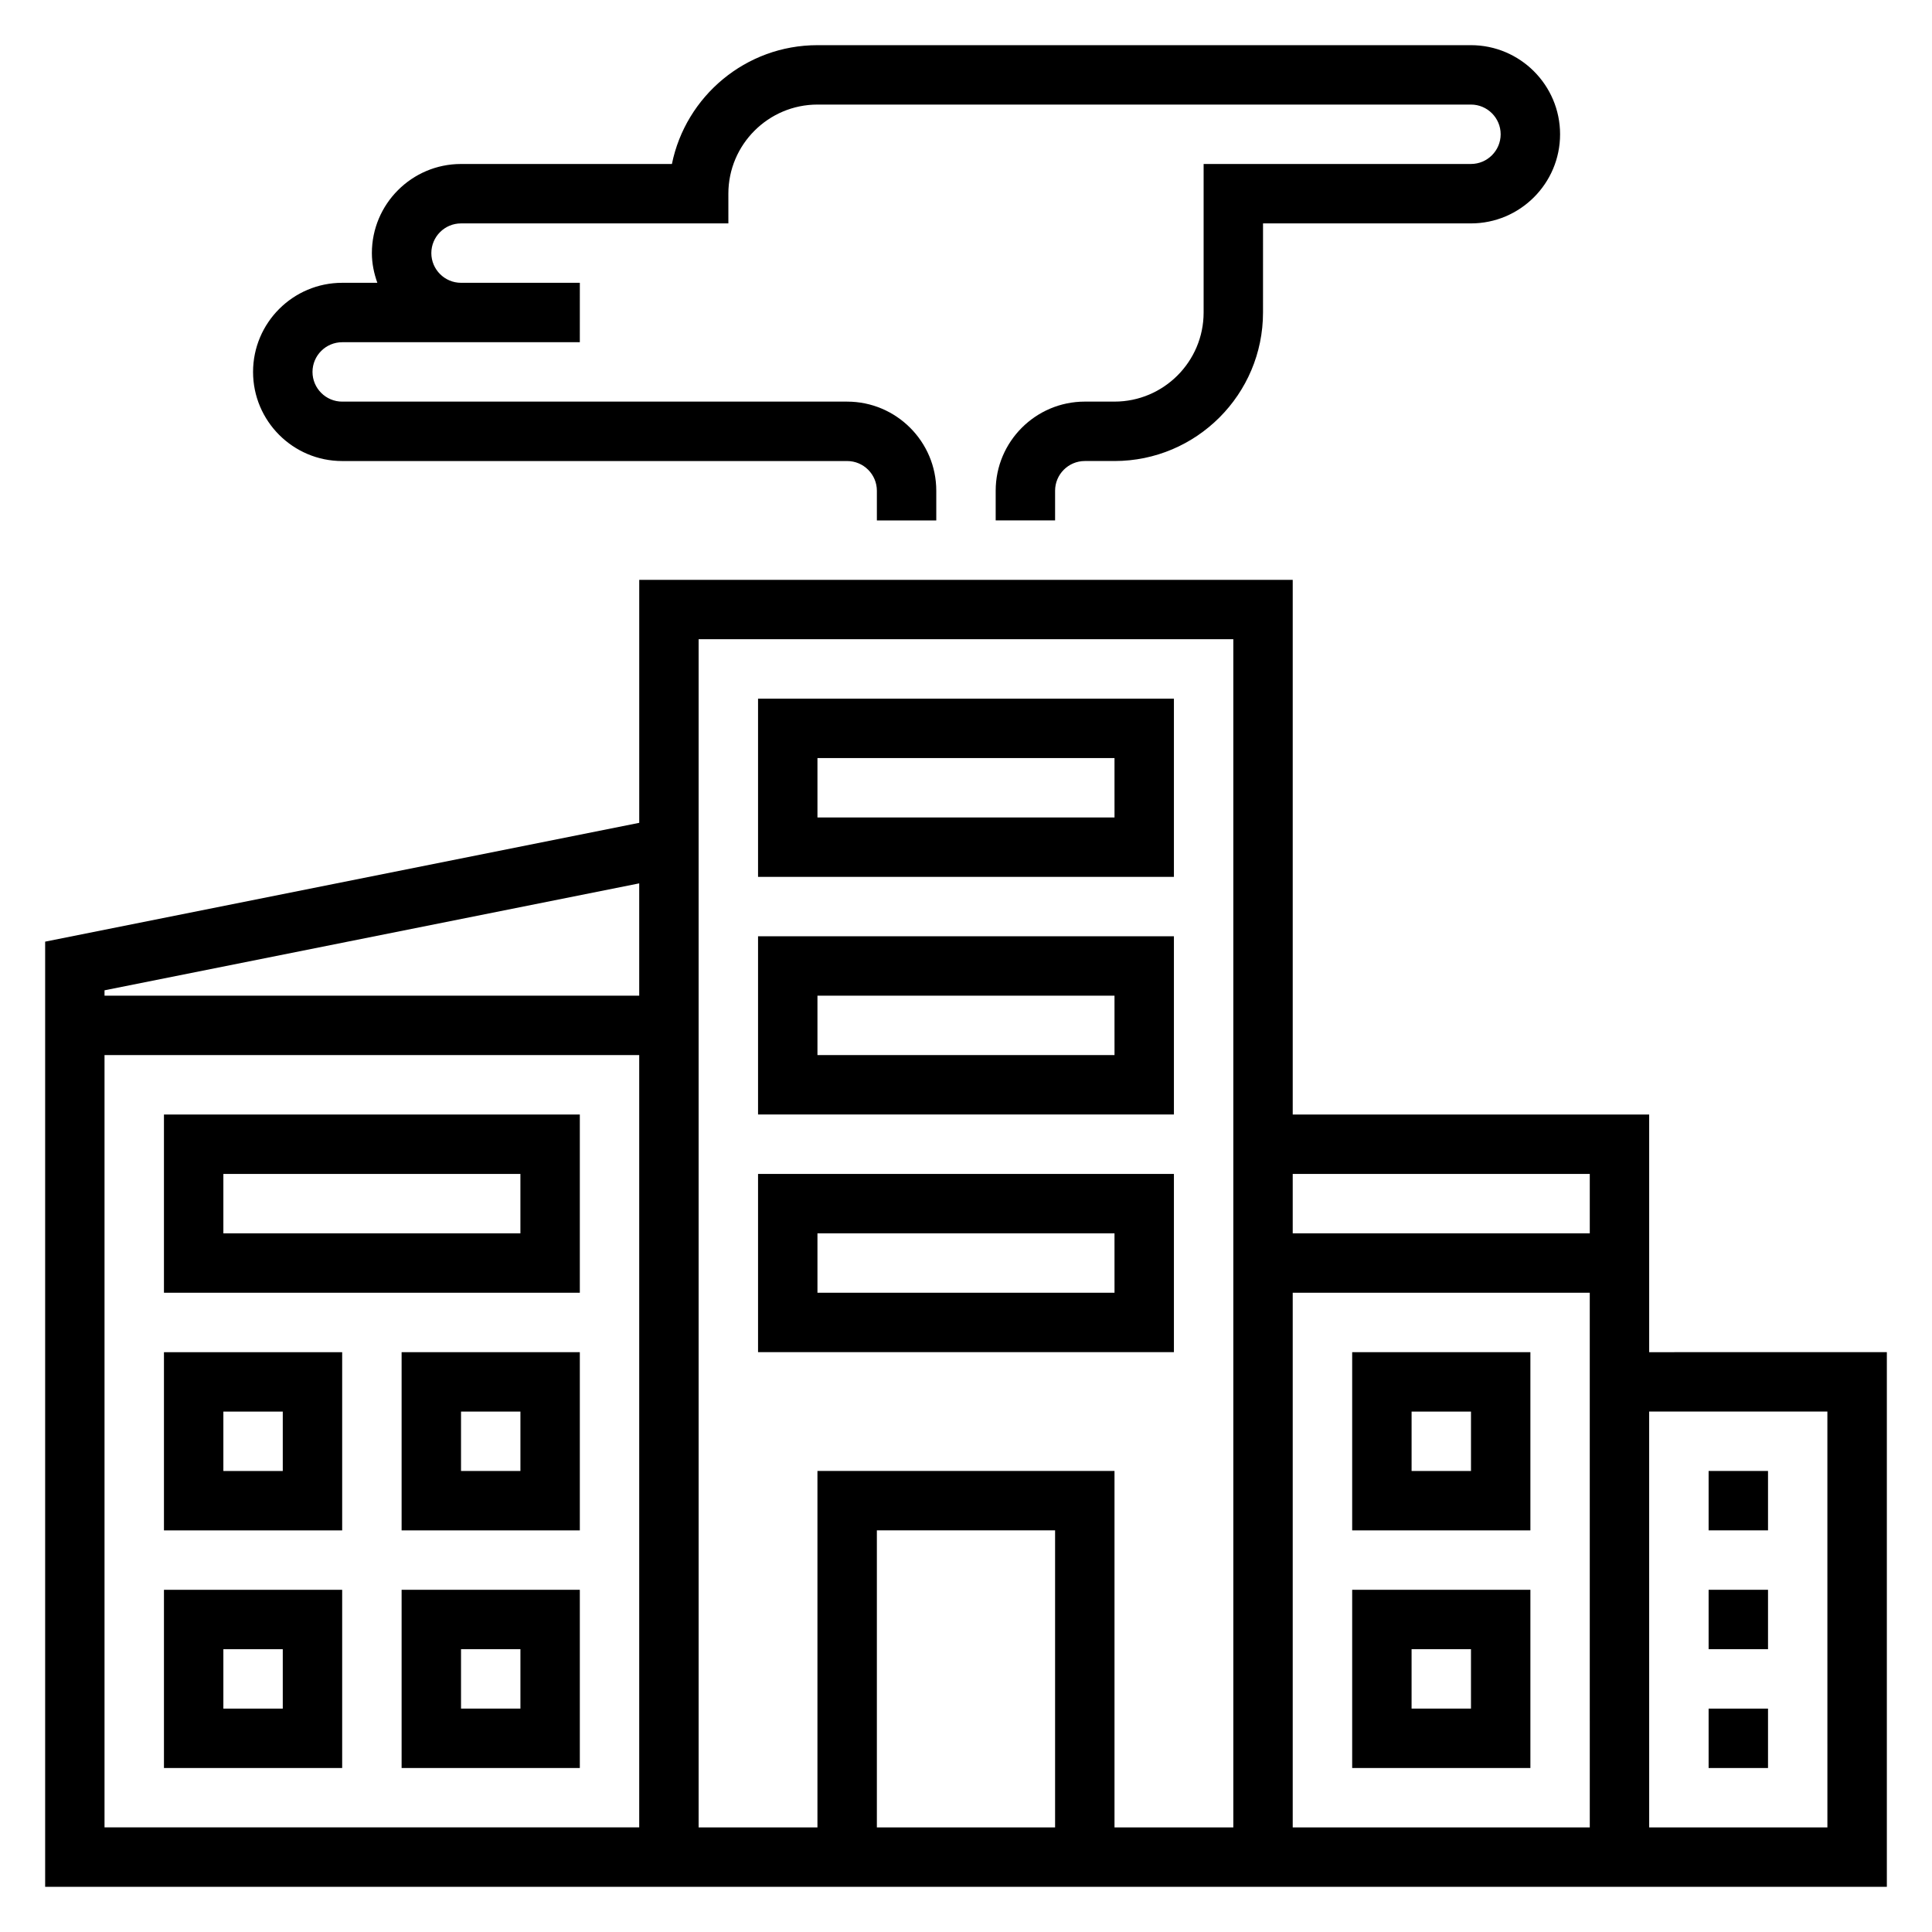
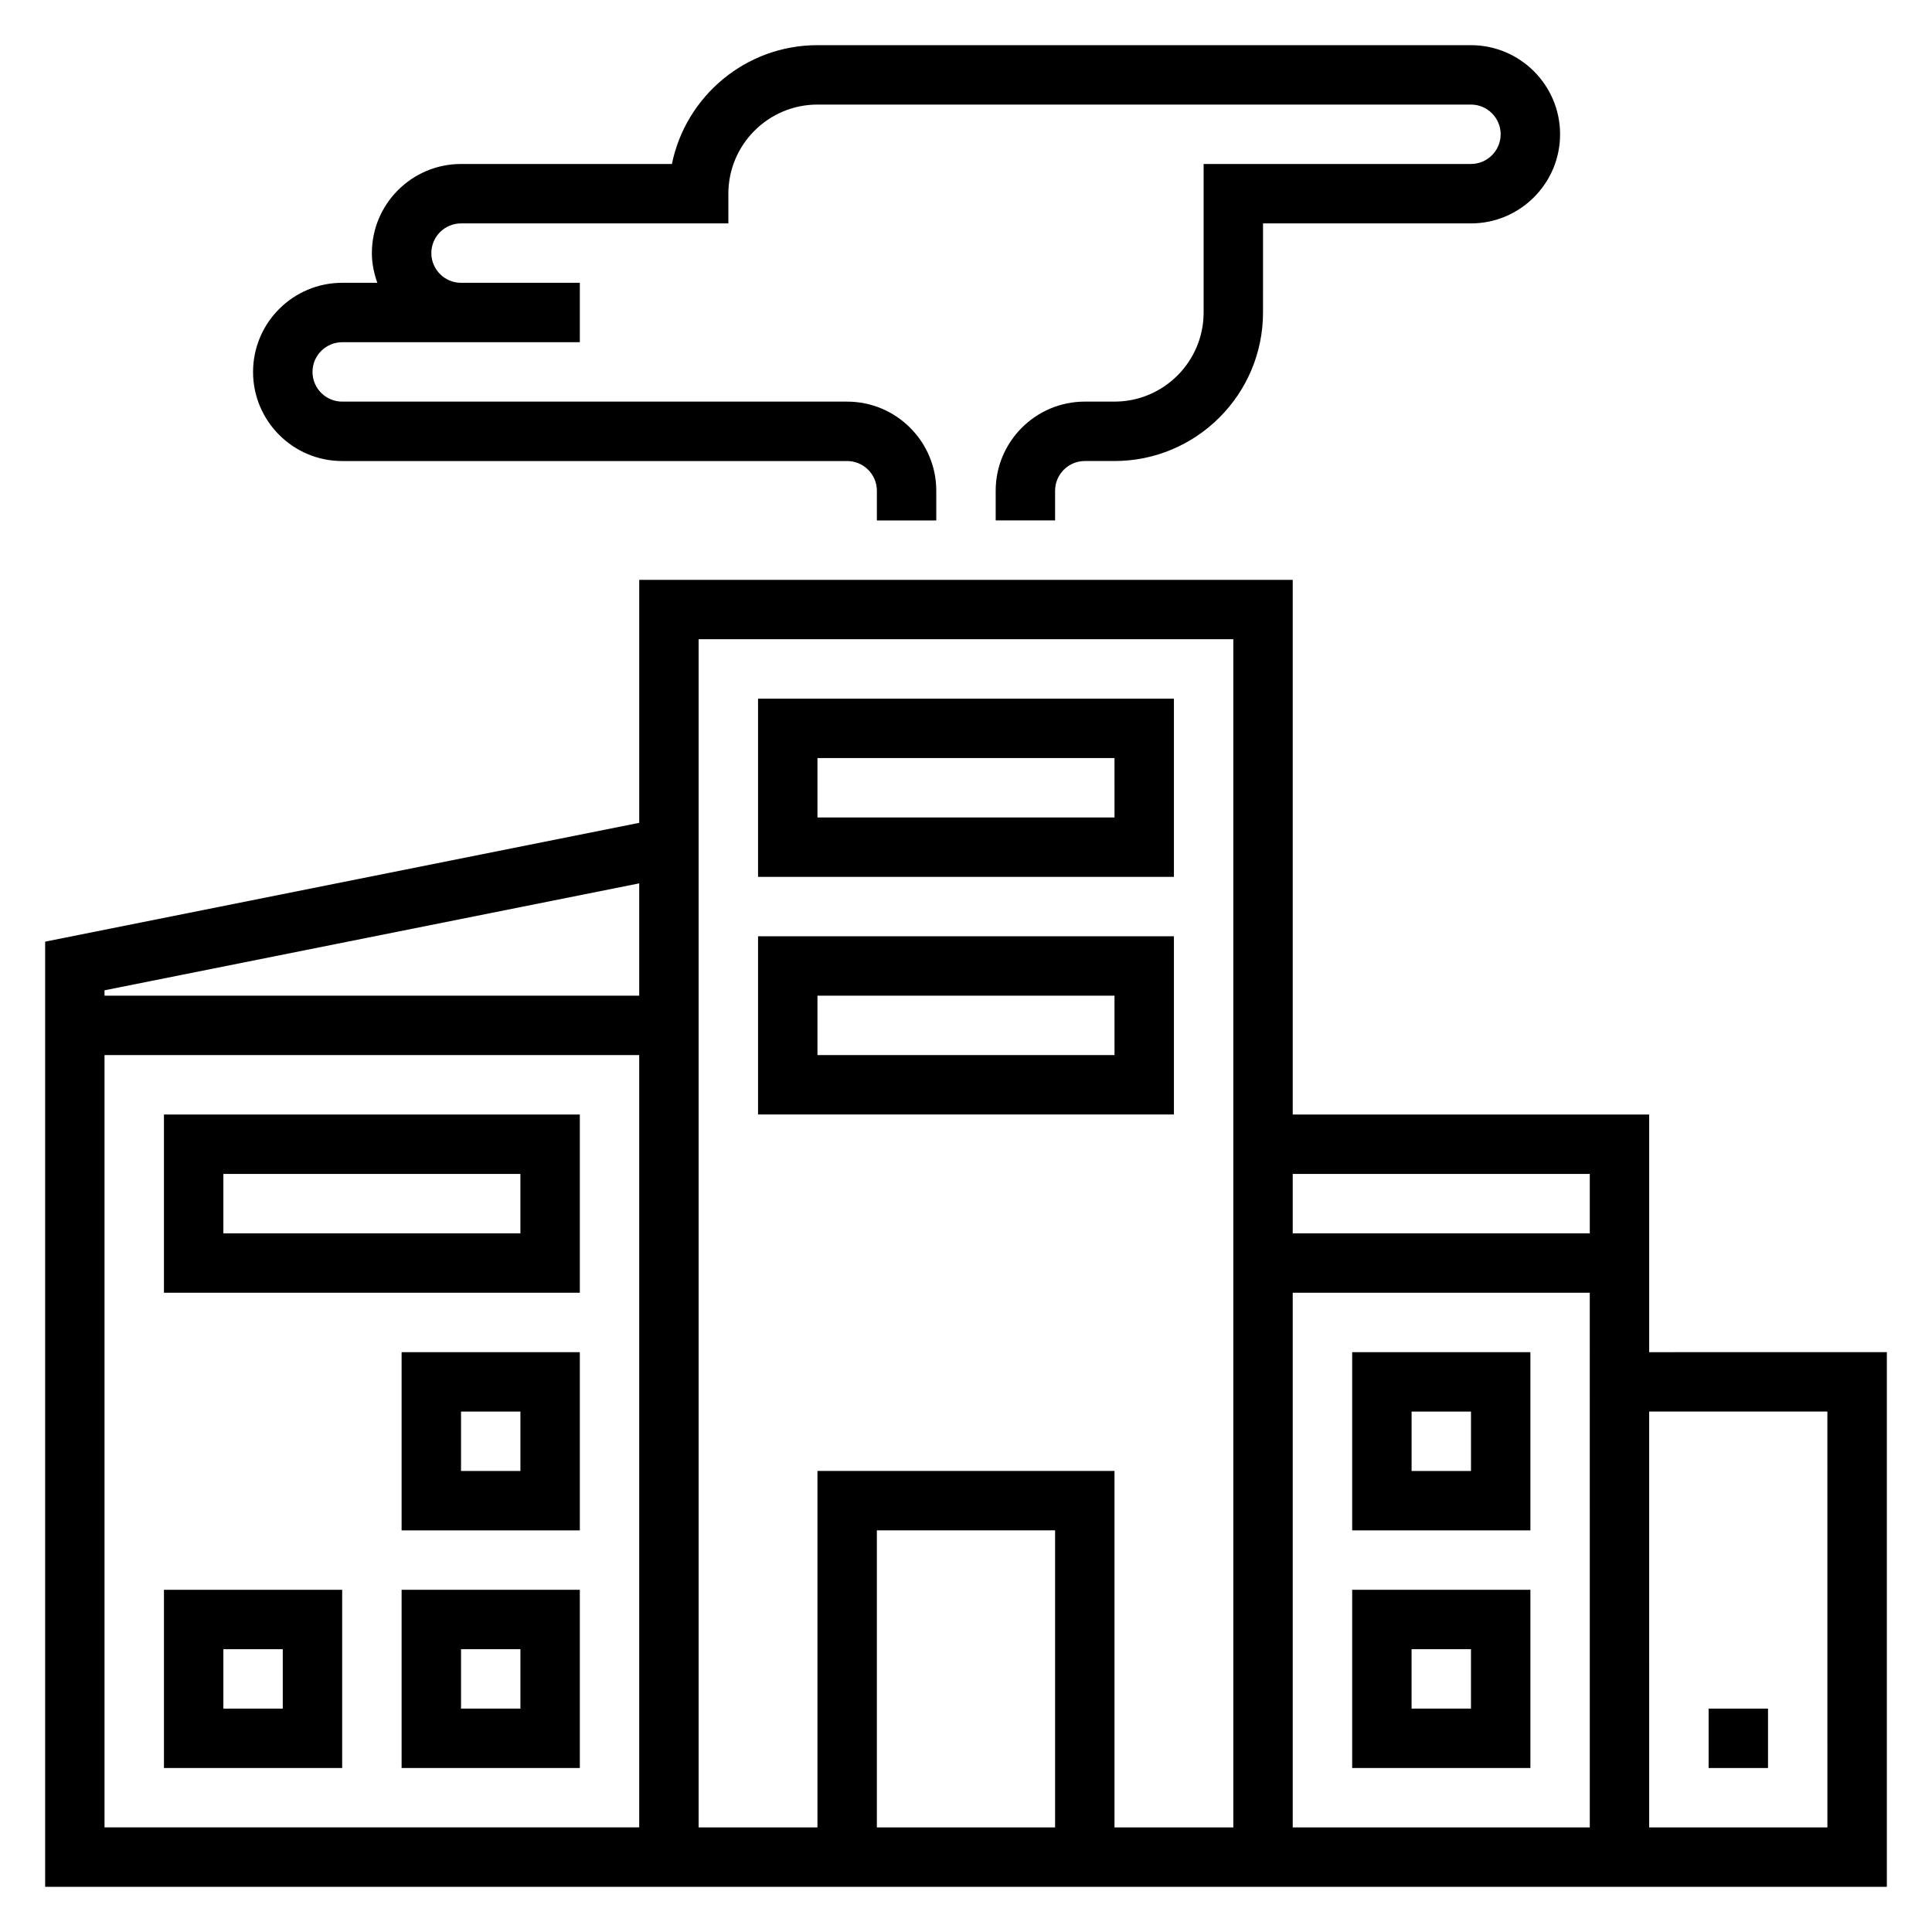
<svg xmlns="http://www.w3.org/2000/svg" fill="#000000" width="800px" height="800px" version="1.1" viewBox="144 144 512 512">
  <g>
    <path d="m581.05 502.34v-62.977h-94.465v-141.7h-173.18v64.395l-157.44 31.488v250.48h488.07v-141.7zm-15.742 125.95h-78.723v-141.7h78.719zm0-173.19v15.742l-78.723 0.004v-15.742zm-94.465-141.7v314.88h-31.488v-94.465h-78.723v94.465h-31.488v-314.88zm-47.234 314.88h-47.23v-78.723h47.23zm-110.21-250.18v29.758h-141.7v-1.418zm-141.7 45.5h141.7v204.67l-141.7 0.004zm456.58 204.68h-47.23l-0.004-110.21h47.23z" />
    <path d="m250.43 549.57h47.23v-47.23h-47.23zm15.746-31.488h15.742v15.742h-15.742z" />
    <path d="m250.43 612.54h47.23v-47.23h-47.23zm15.746-31.488h15.742v15.742h-15.742z" />
-     <path d="m187.45 549.57h47.23v-47.23h-47.23zm15.746-31.488h15.742v15.742l-15.742 0.004z" />
    <path d="m187.45 612.54h47.23v-47.23h-47.23zm15.746-31.488h15.742v15.742l-15.742 0.004z" />
    <path d="m549.57 502.34h-47.23v47.23h47.23zm-15.742 31.488h-15.742v-15.742h15.742z" />
    <path d="m549.57 612.54v-47.23h-47.23v47.23zm-31.488-31.488h15.742v15.742h-15.742z" />
    <path d="m596.8 596.8h15.742v15.742h-15.742z" />
-     <path d="m596.8 533.82h15.742v15.742h-15.742z" />
-     <path d="m596.8 565.31h15.742v15.742h-15.742z" />
    <path d="m234.69 266.18h133.82c4.336 0 7.871 3.535 7.871 7.871v7.871h15.742v-7.871c0-13.02-10.598-23.617-23.617-23.617h-133.82c-4.336 0-7.871-3.535-7.871-7.871 0-4.336 3.535-7.871 7.871-7.871h62.973l0.004-15.746h-31.484c-4.336 0-7.871-3.535-7.871-7.871 0-4.336 3.535-7.871 7.871-7.871h70.848l-0.004-7.875c0-13.02 10.598-23.617 23.617-23.617h173.18c4.336 0 7.871 3.535 7.871 7.871s-3.535 7.871-7.871 7.871h-70.848v39.359c0 13.02-10.598 23.617-23.617 23.617h-7.871c-13.02 0-23.617 10.598-23.617 23.617v7.871h15.742v-7.871c0-4.336 3.535-7.871 7.871-7.871h7.871c21.703 0 39.359-17.656 39.359-39.359l0.004-23.613h55.105c13.02 0 23.617-10.598 23.617-23.617s-10.598-23.617-23.617-23.617h-173.19c-19.012 0-34.914 13.547-38.566 31.488h-55.895c-13.02 0-23.617 10.598-23.617 23.617 0 2.769 0.566 5.398 1.449 7.871h-9.32c-13.02 0-23.617 10.598-23.617 23.617 0 13.02 10.594 23.617 23.617 23.617z" />
    <path d="m455.1 329.15h-110.21v47.23h110.21zm-15.742 31.488h-78.723v-15.742h78.719z" />
    <path d="m455.1 392.12h-110.21v47.23h110.21zm-15.742 31.488h-78.723v-15.742h78.719z" />
-     <path d="m455.1 455.1h-110.21v47.23h110.21zm-15.742 31.488h-78.723v-15.742h78.719z" />
    <path d="m187.45 439.36v47.23h110.21v-47.23zm94.465 31.488h-78.719v-15.742h78.719z" />
  </g>
</svg>